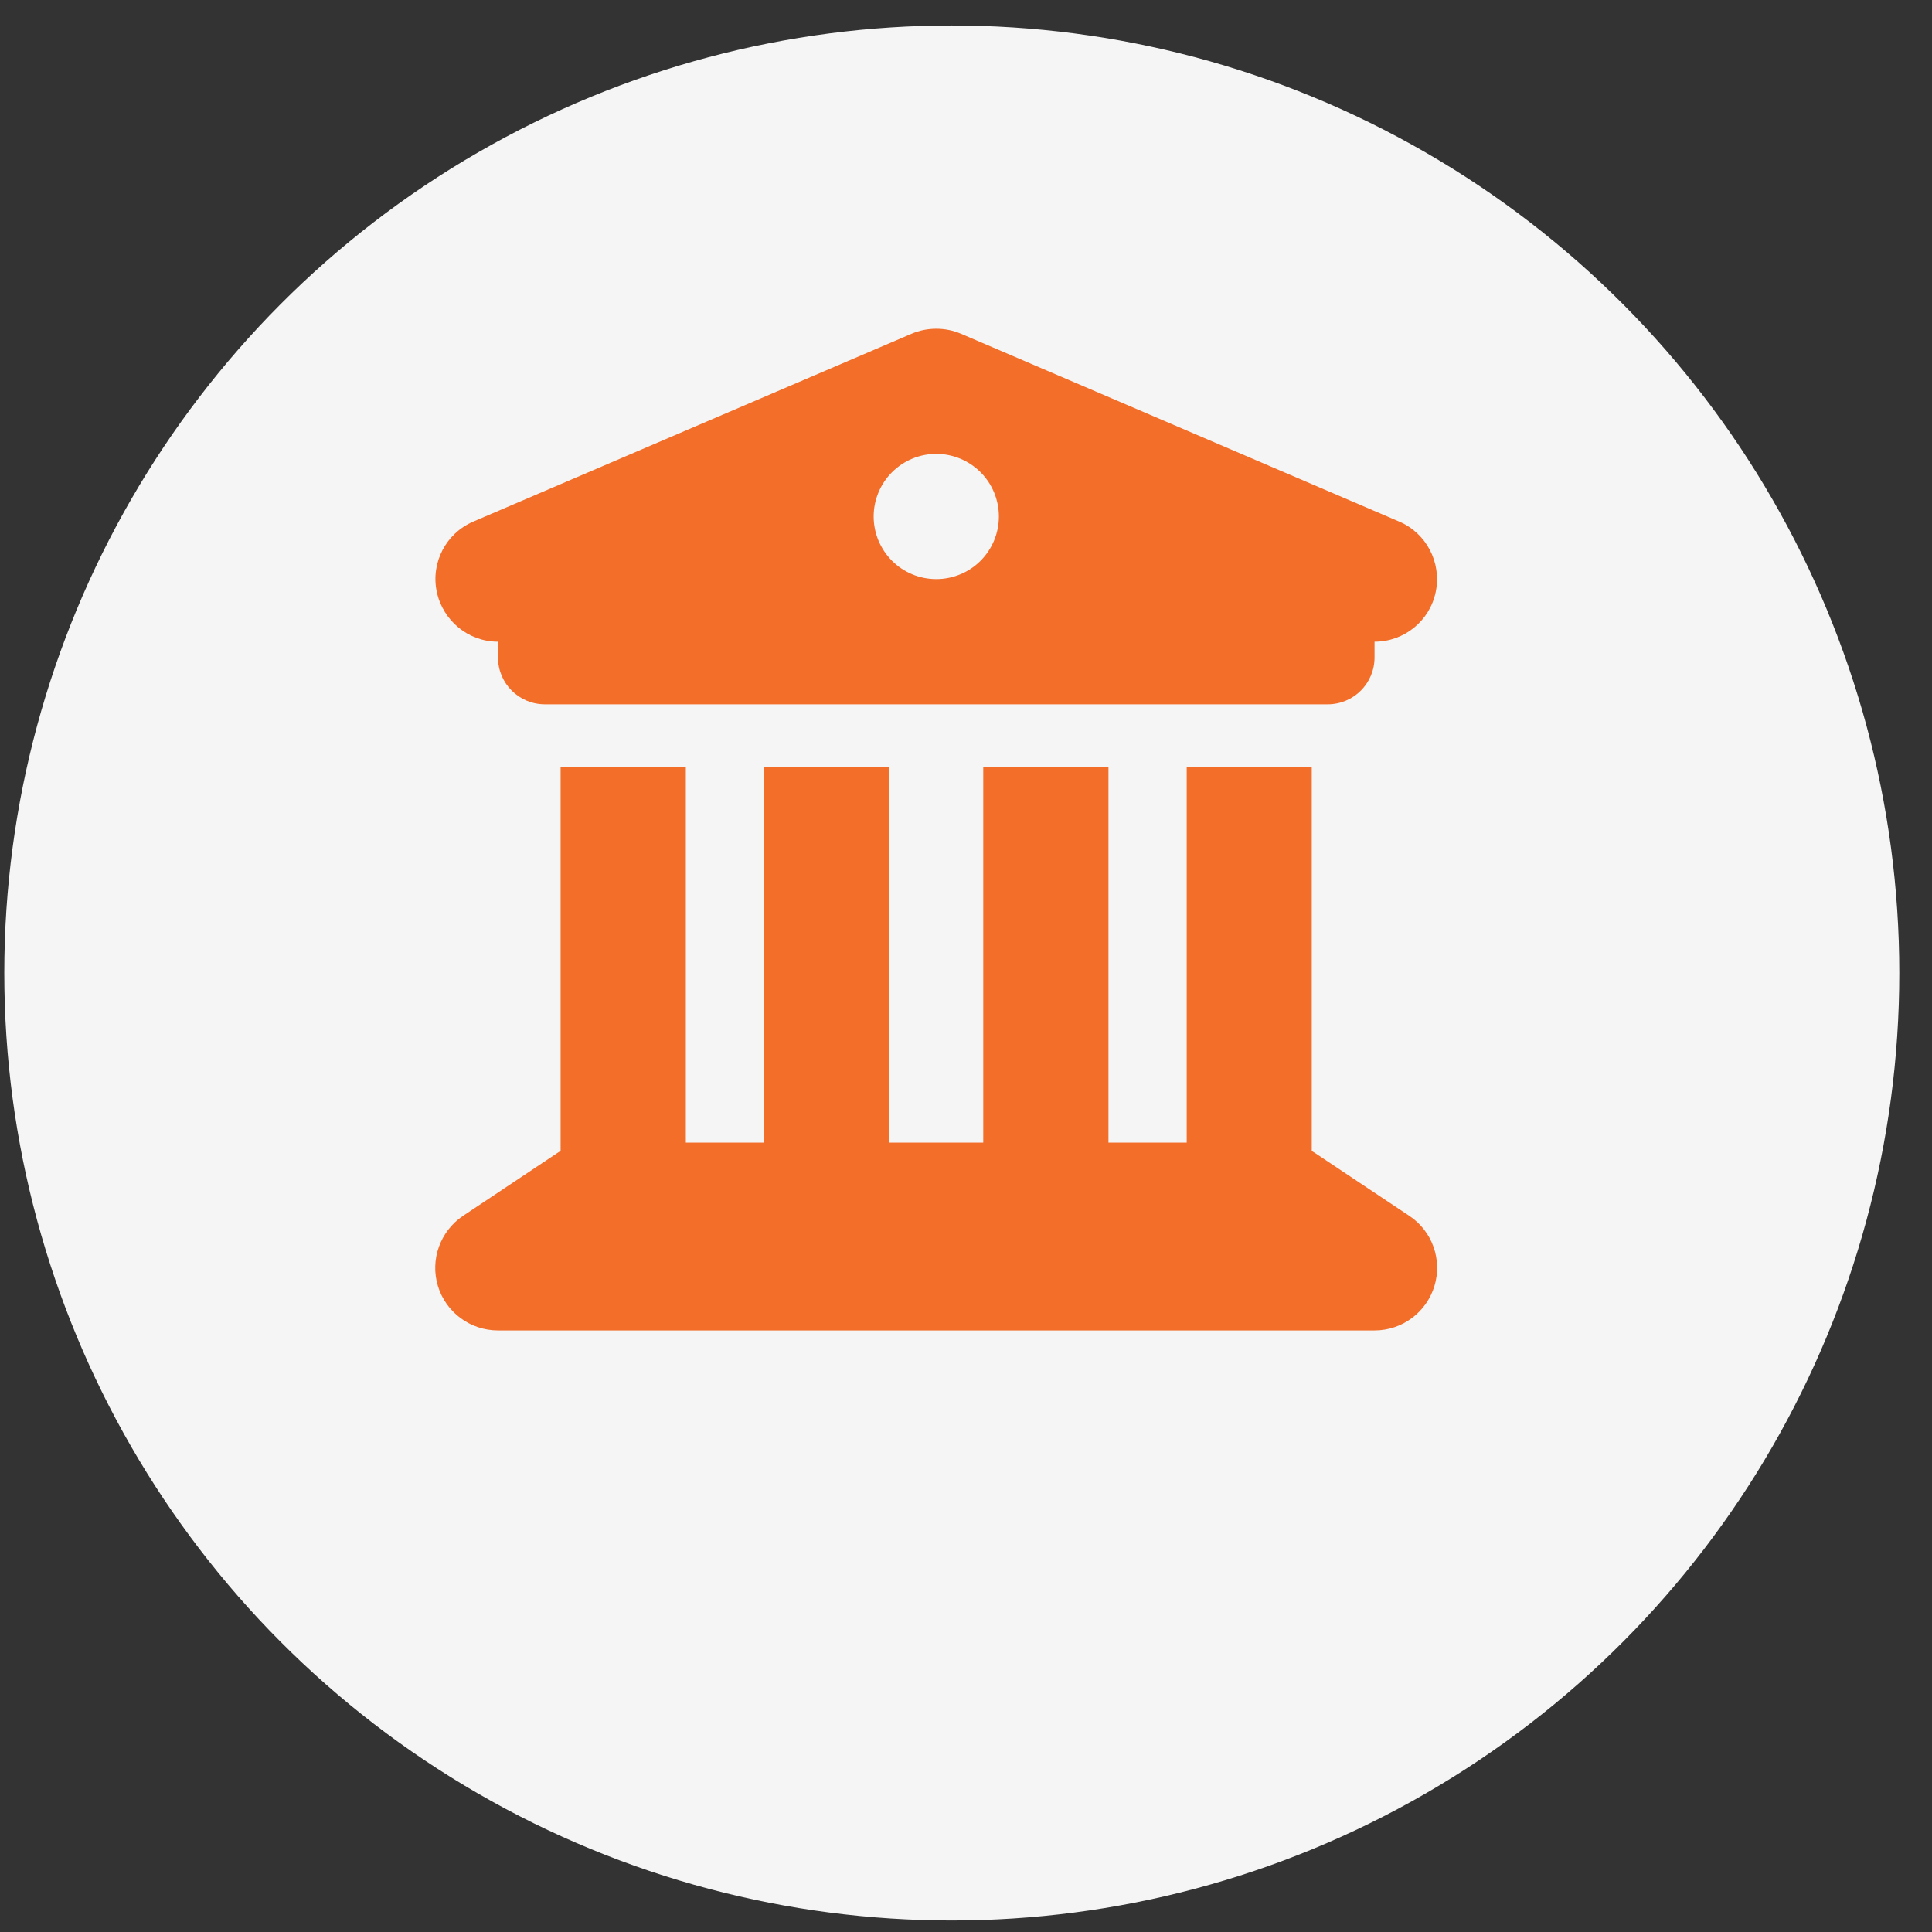
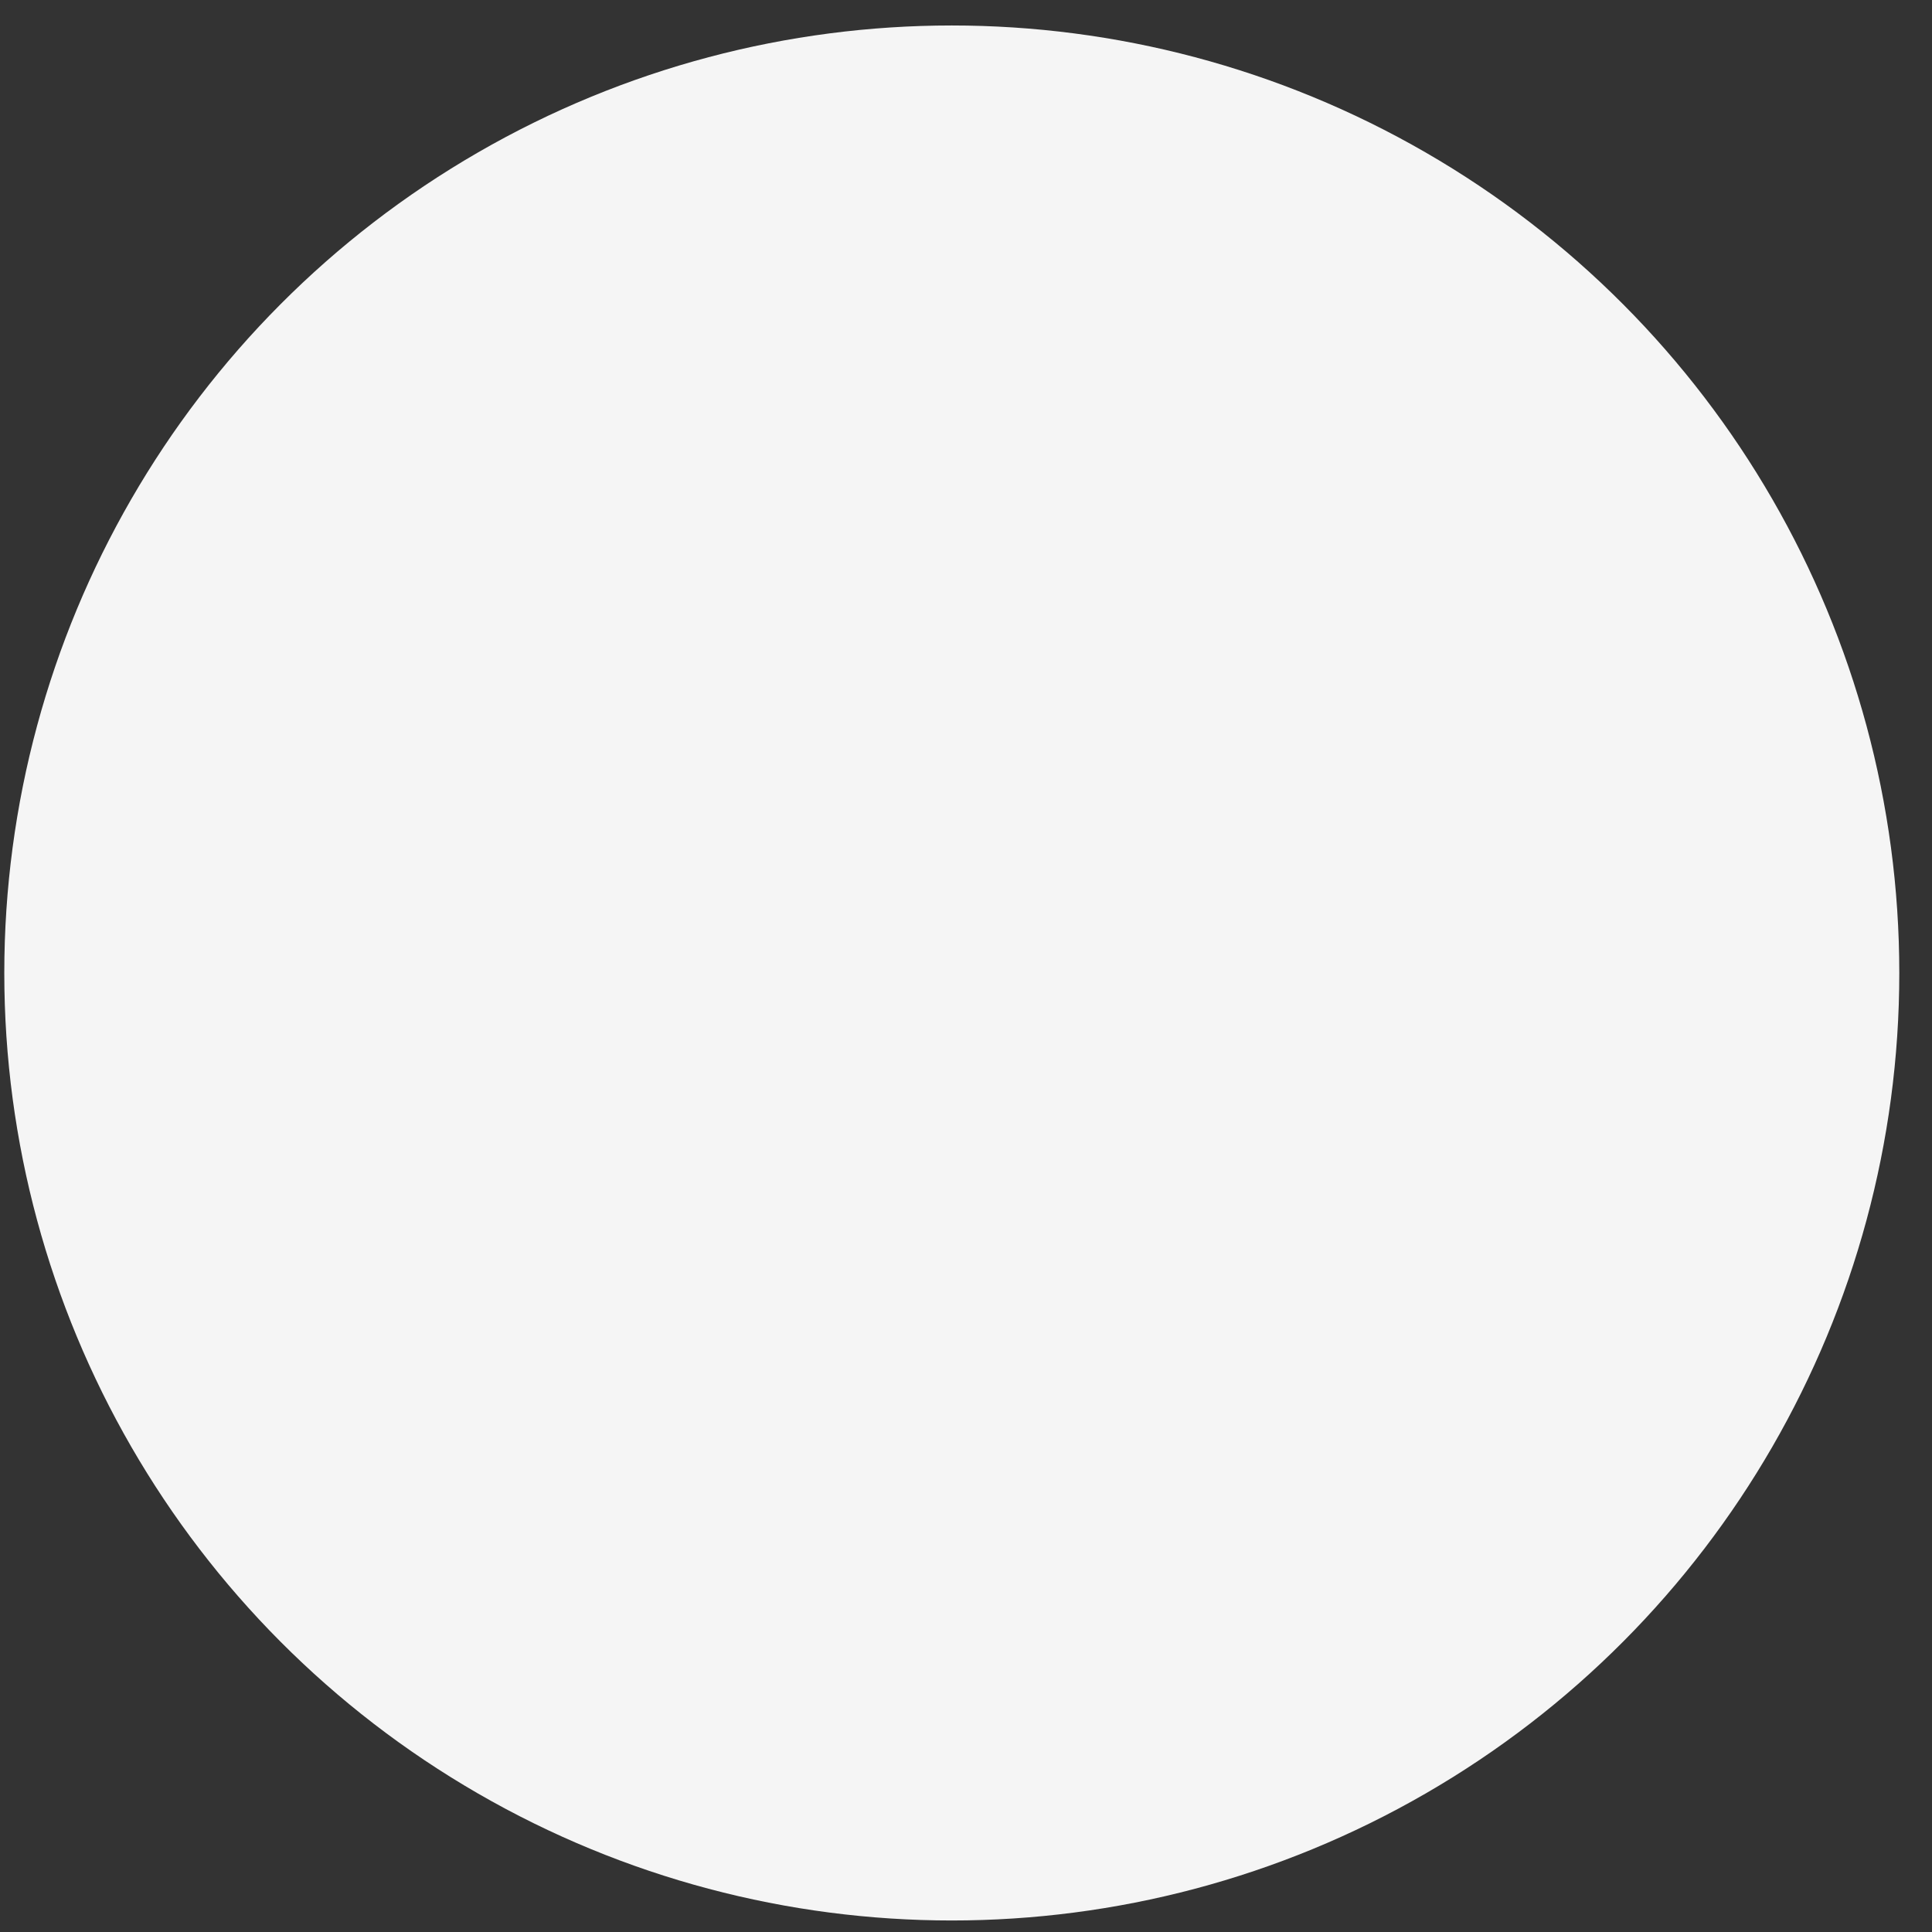
<svg xmlns="http://www.w3.org/2000/svg" width="54" height="54" viewBox="0 0 54 54" fill="none">
  <rect x="0" y="0" width="54" height="54" fill="#333333" stroke="none" />
  <circle cx="26.603" cy="27.195" r="26.483" fill="#F5F5F5" />
  <g clip-path="url(#clip0_1_3119)">
    <path d="M25.48 9.328L13.23 14.578C12.464 14.906 12.038 15.727 12.207 16.536C12.377 17.346 13.088 17.936 13.919 17.936V18.374C13.919 19.101 14.504 19.686 15.232 19.686H37.107C37.834 19.686 38.419 19.101 38.419 18.374V17.936C39.25 17.936 39.967 17.351 40.131 16.536C40.295 15.721 39.868 14.901 39.108 14.578L26.858 9.328C26.421 9.142 25.918 9.142 25.48 9.328ZM19.169 21.436H15.669V32.171C15.636 32.188 15.604 32.21 15.571 32.231L12.946 33.981C12.306 34.408 12.016 35.206 12.24 35.945C12.464 36.683 13.148 37.186 13.919 37.186H38.419C39.19 37.186 39.868 36.683 40.093 35.945C40.317 35.206 40.032 34.408 39.387 33.981L36.762 32.231C36.729 32.21 36.696 32.193 36.664 32.171V21.436H33.169V31.936H30.982V21.436H27.482V31.936H24.857V21.436H21.357V31.936H19.169V21.436ZM26.169 12.686C26.633 12.686 27.078 12.871 27.407 13.199C27.735 13.527 27.919 13.972 27.919 14.436C27.919 14.9 27.735 15.345 27.407 15.674C27.078 16.002 26.633 16.186 26.169 16.186C25.705 16.186 25.26 16.002 24.932 15.674C24.604 15.345 24.419 14.9 24.419 14.436C24.419 13.972 24.604 13.527 24.932 13.199C25.26 12.871 25.705 12.686 26.169 12.686Z" fill="#F26E29" />
  </g>
  <defs>
    <clipPath id="clip0_1_3119">
-       <rect width="28" height="28" fill="white" transform="translate(12.169 9.187)" />
-     </clipPath>
+       </clipPath>
  </defs>
</svg>